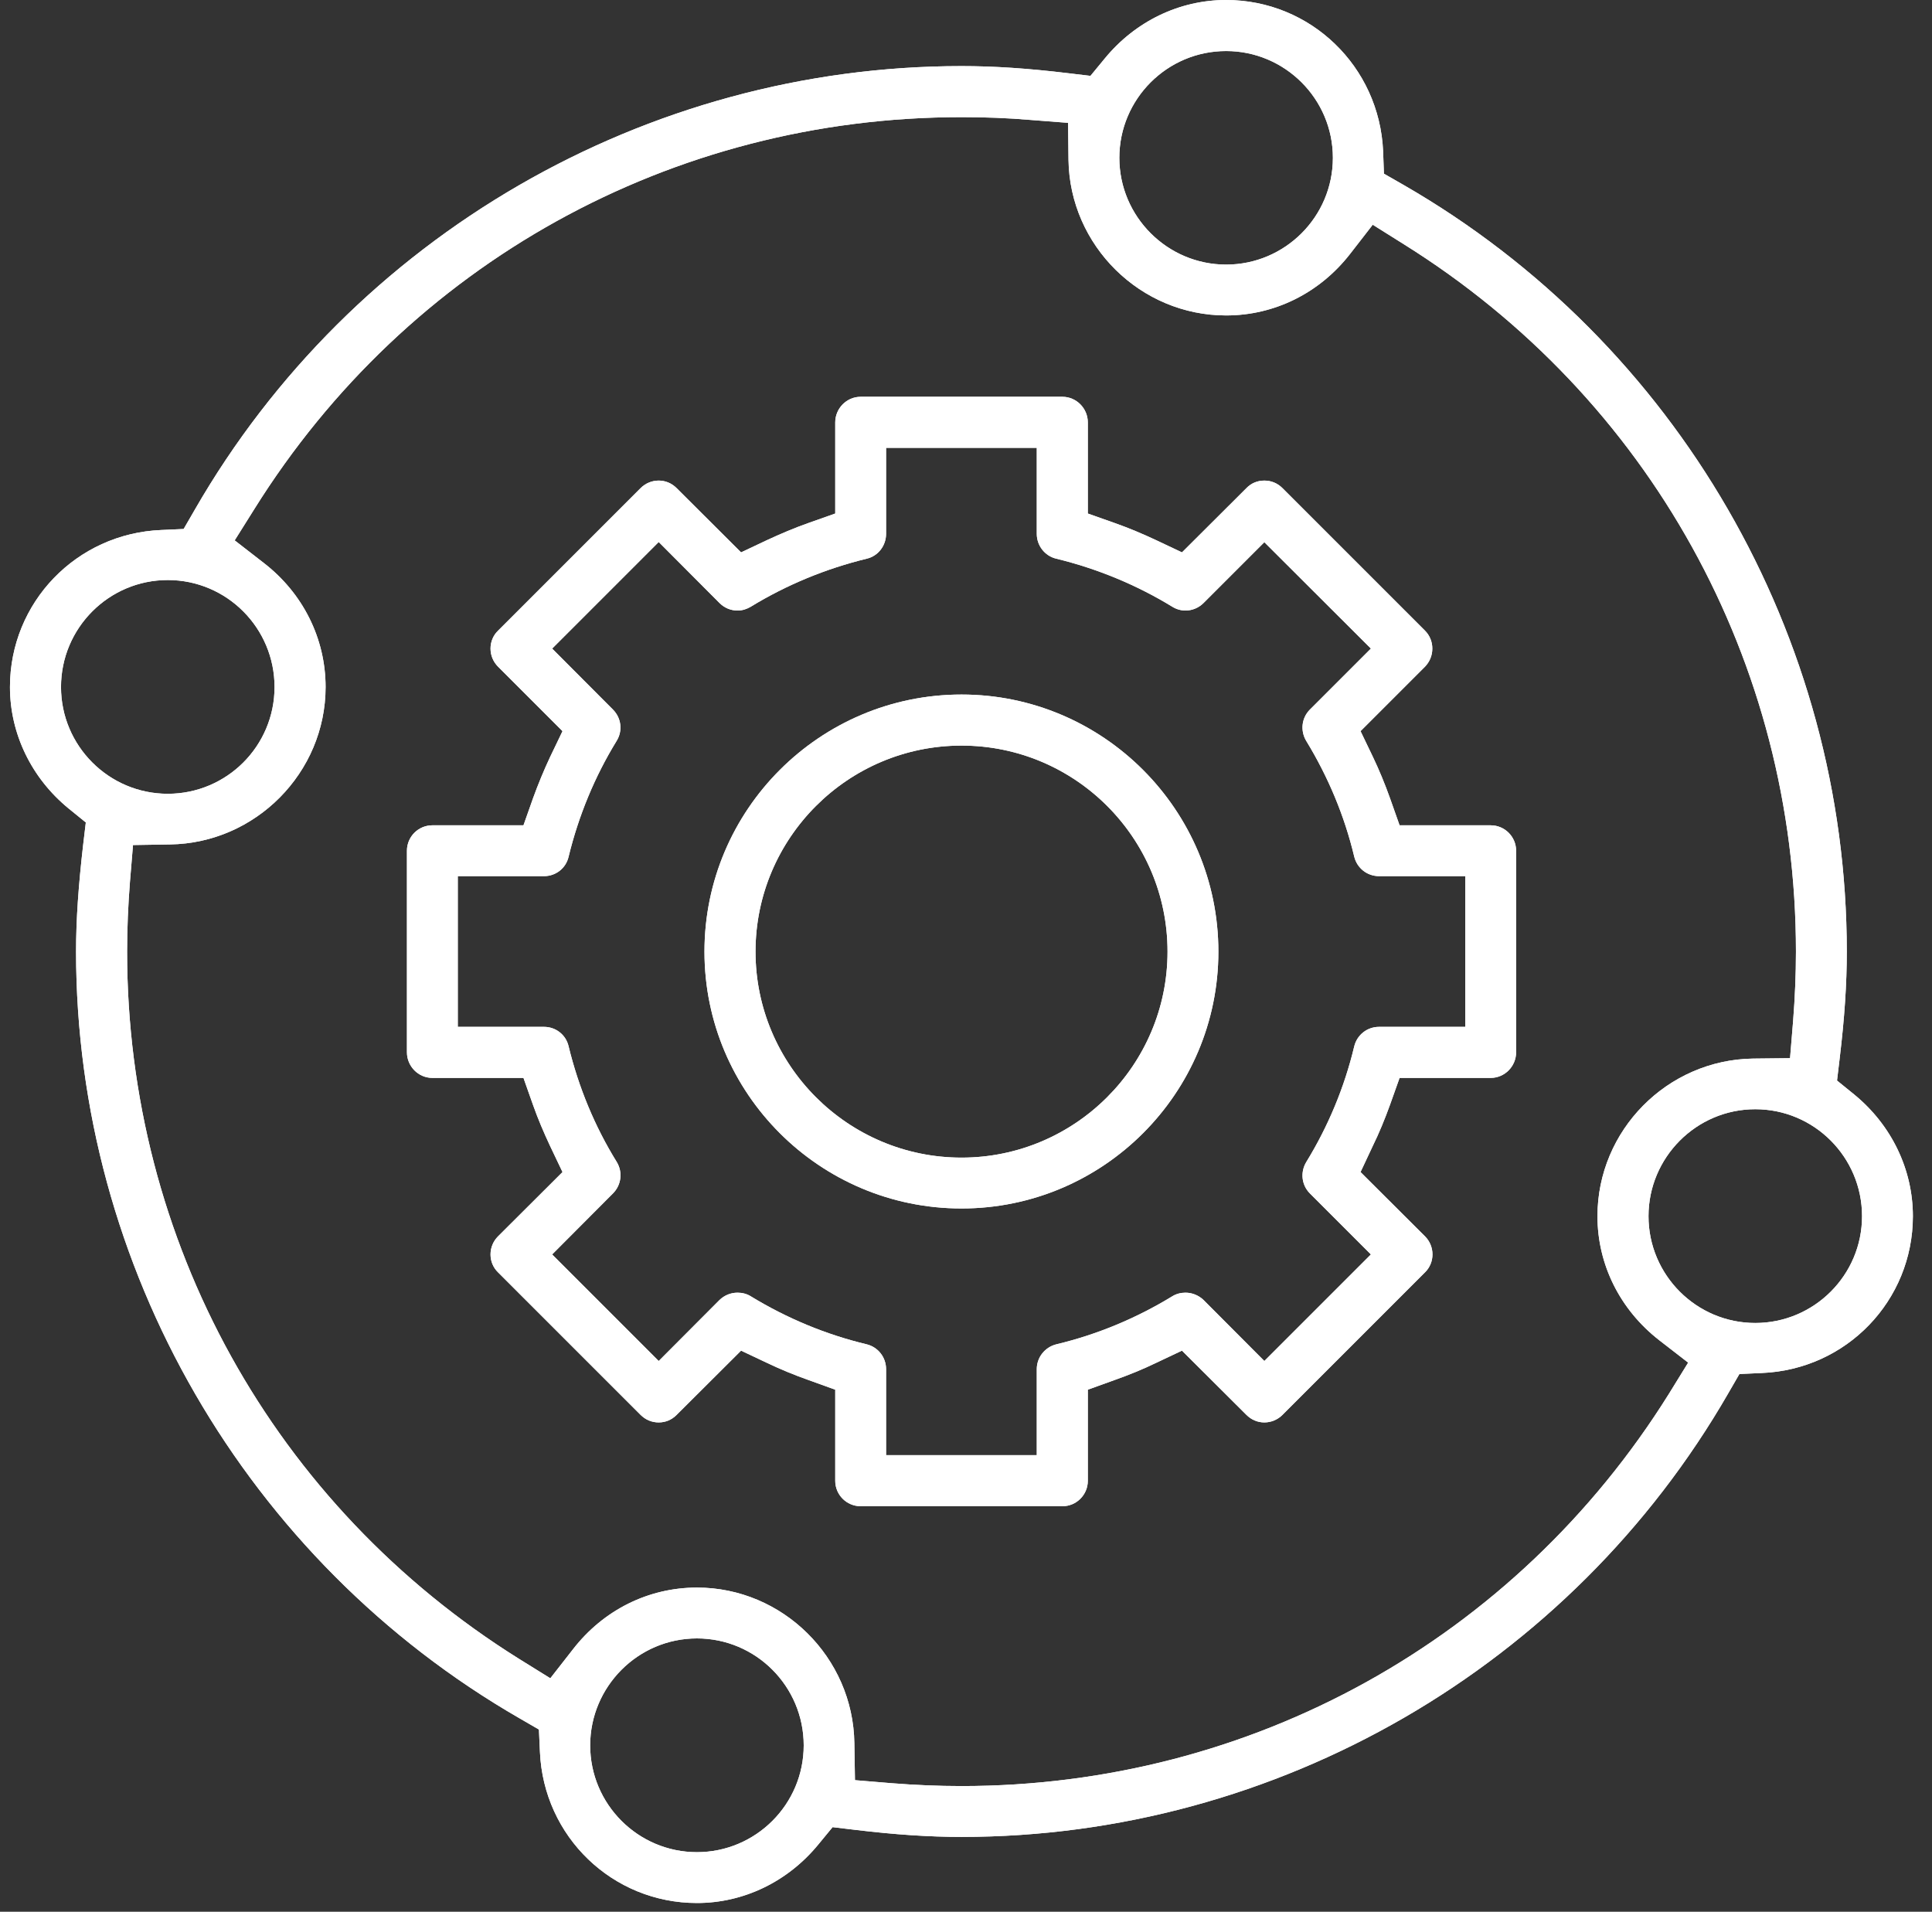
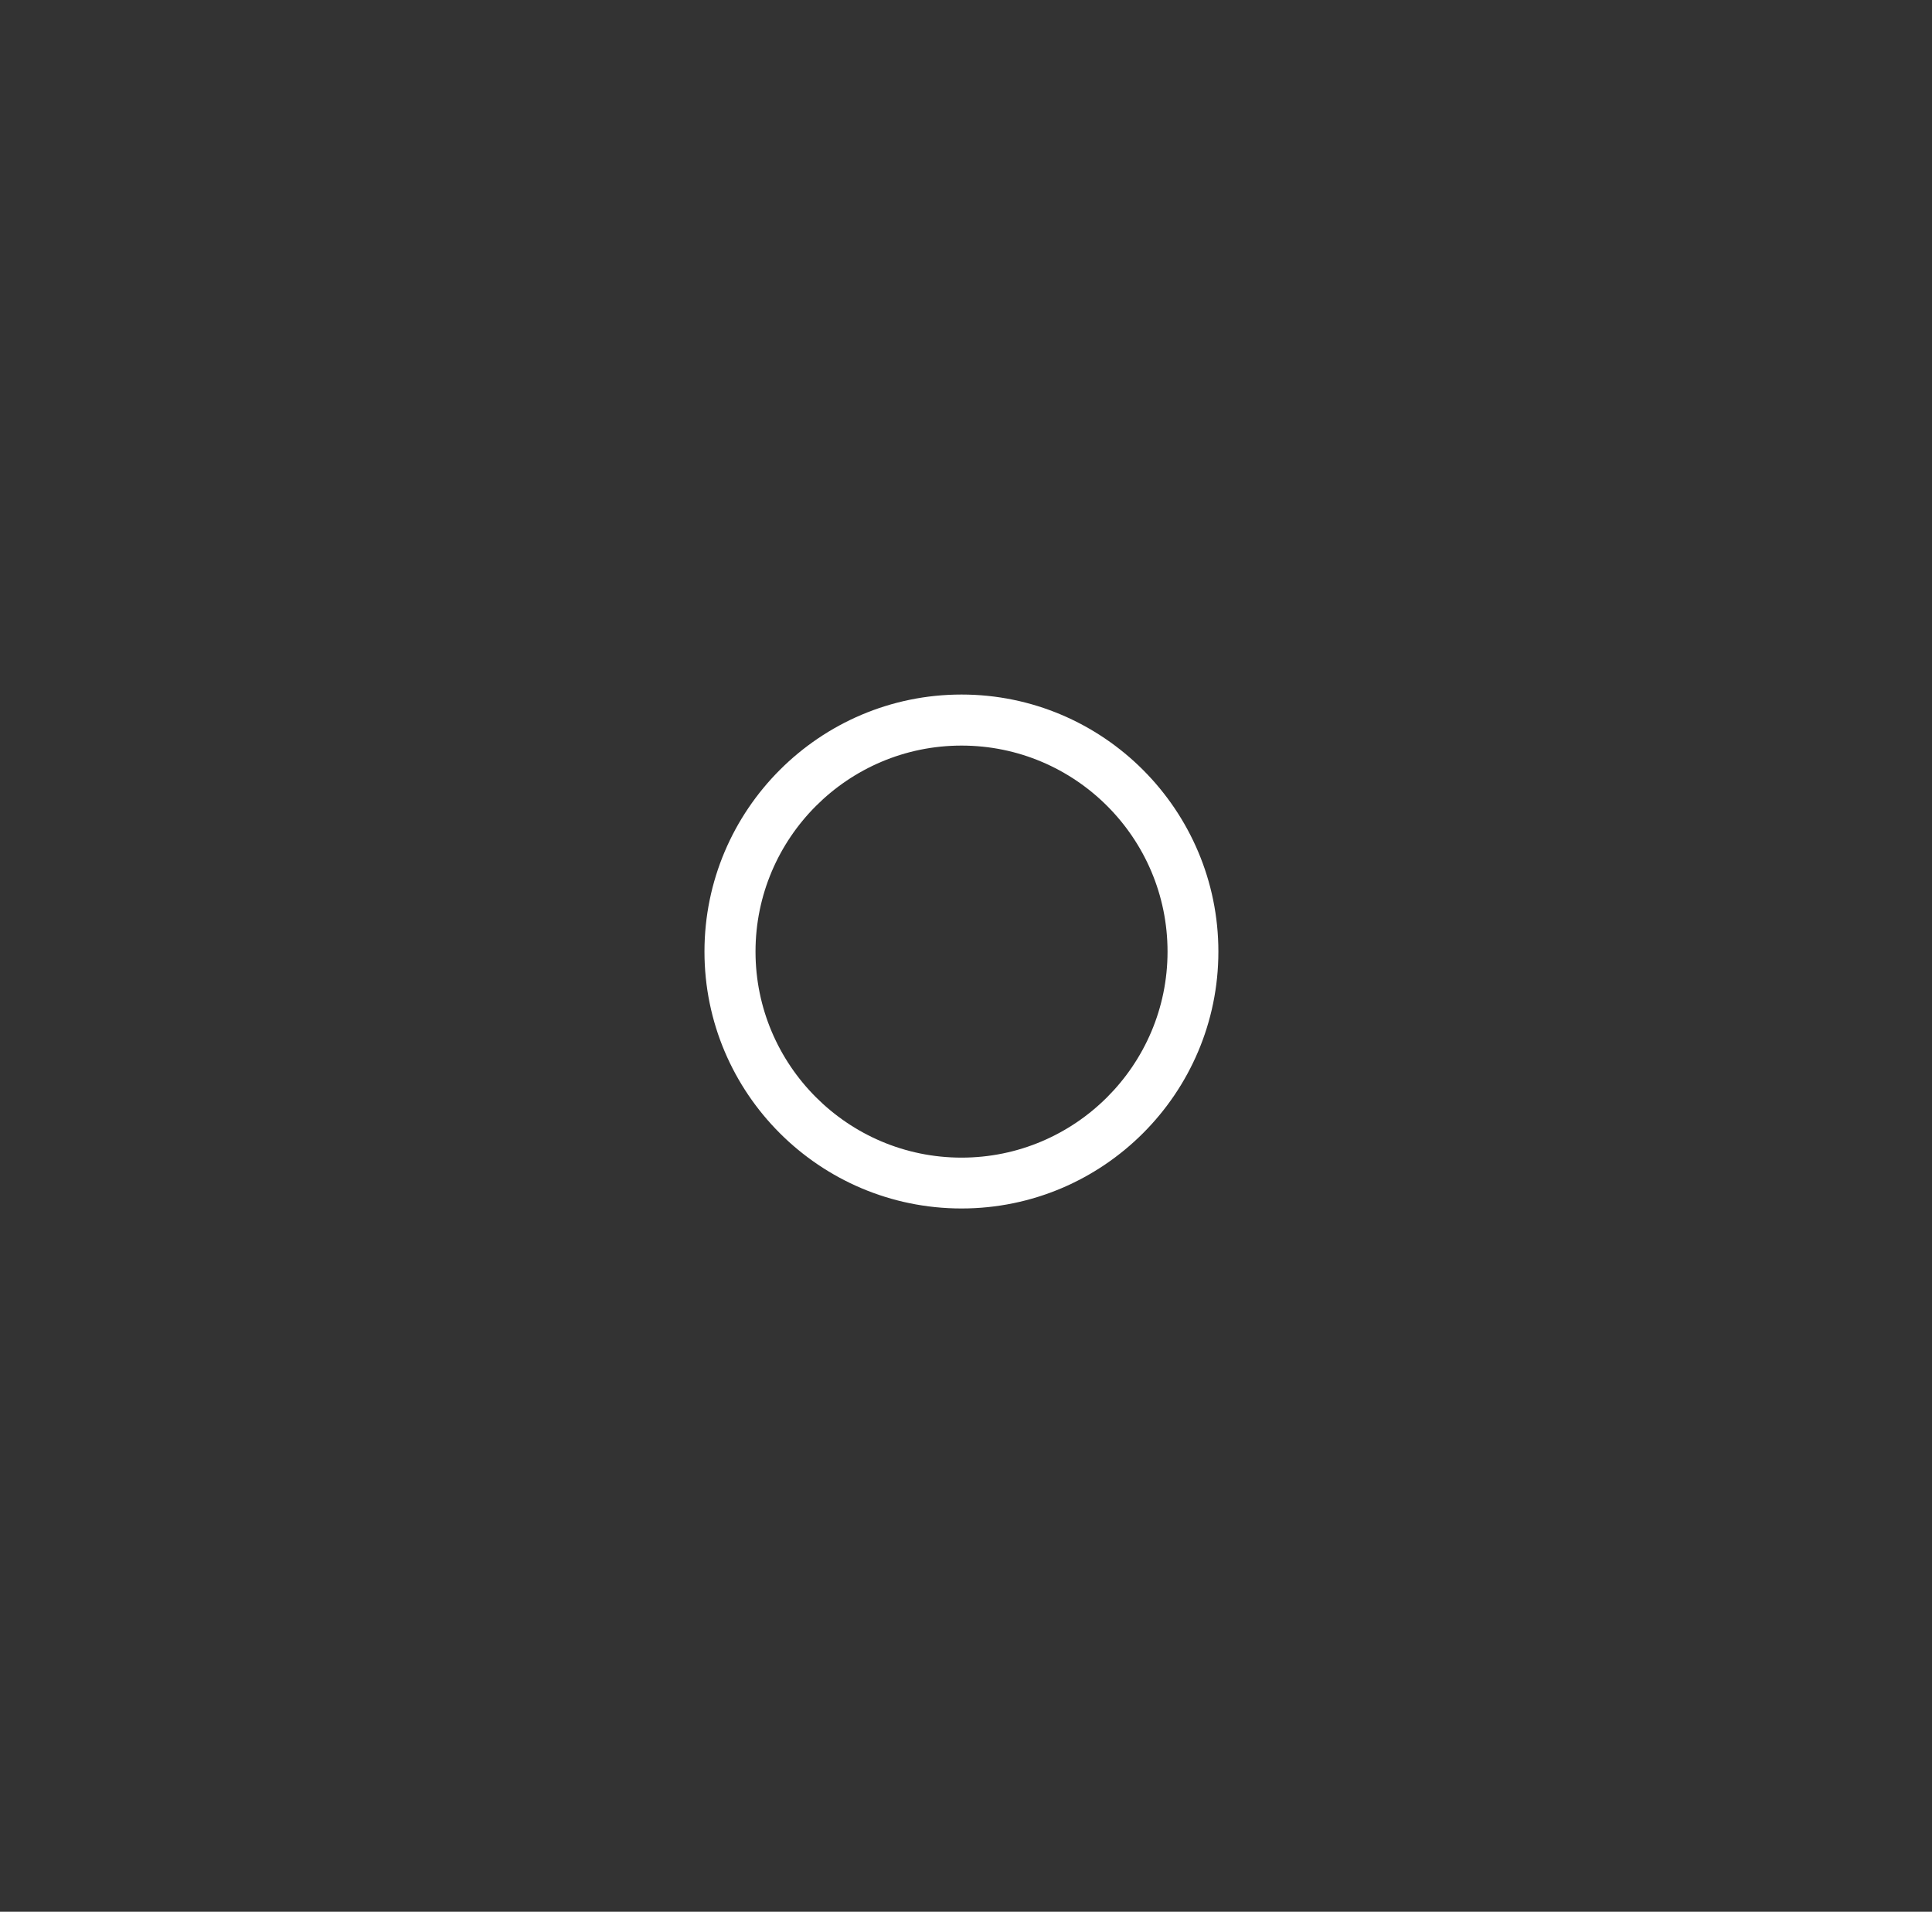
<svg xmlns="http://www.w3.org/2000/svg" width="95" height="94" viewBox="0 0 95 94" fill="none">
  <rect x="0" y="0" width="95" height="94" fill="#333333" stroke="none" />
-   <path d="M73.3 40.58H68.82L68.35 39.25C68.1 38.55 67.82 37.87 67.51 37.22L66.9 35.95L70.07 32.78C70.3 32.54 70.43 32.23 70.43 31.89C70.43 31.55 70.3 31.24 70.07 31.01L63.06 24C62.82 23.76 62.51 23.63 62.17 23.63C61.83 23.63 61.52 23.76 61.29 24L58.12 27.16L56.85 26.56C56.19 26.25 55.5 25.96 54.82 25.72L53.49 25.25V20.77C53.49 20.08 52.93 19.51 52.24 19.51H42.32C41.63 19.51 41.07 20.08 41.07 20.77V25.25L39.74 25.72C39.06 25.96 38.38 26.25 37.71 26.56L36.44 27.16L33.27 24C33.03 23.76 32.72 23.63 32.39 23.63C32.06 23.63 31.74 23.76 31.5 24L24.49 31.01C24.25 31.24 24.12 31.56 24.12 31.89C24.12 32.22 24.25 32.54 24.49 32.78L27.66 35.95L27.05 37.22C26.74 37.88 26.46 38.56 26.21 39.25L25.74 40.58H21.26C20.57 40.58 20.01 41.14 20.01 41.83V51.74C20.01 52.43 20.57 53 21.26 53H25.74L26.21 54.33C26.45 55.01 26.74 55.69 27.05 56.35L27.66 57.63L24.49 60.79C24.25 61.03 24.12 61.35 24.12 61.68C24.12 62.01 24.25 62.33 24.49 62.56L31.5 69.57C31.74 69.81 32.05 69.94 32.39 69.94C32.73 69.94 33.03 69.81 33.27 69.57L36.44 66.41L37.71 67.01C38.38 67.33 39.06 67.61 39.74 67.85L41.07 68.33V72.81C41.07 73.5 41.63 74.06 42.32 74.06H52.24C52.93 74.06 53.49 73.5 53.49 72.81V68.33L54.82 67.85C55.5 67.61 56.19 67.33 56.85 67.01L58.12 66.41L61.29 69.57C61.53 69.81 61.84 69.94 62.17 69.94C62.5 69.94 62.82 69.81 63.06 69.57L70.07 62.56C70.56 62.08 70.56 61.28 70.07 60.79L66.9 57.63L67.5 56.35C67.82 55.7 68.1 55.01 68.35 54.32L68.82 53H73.3C73.99 53 74.55 52.43 74.55 51.74V41.83C74.55 41.14 73.99 40.58 73.3 40.58ZM72.05 50.49H67.81C67.23 50.49 66.73 50.88 66.59 51.45C66.11 53.46 65.31 55.38 64.23 57.14C63.93 57.64 64 58.27 64.41 58.68L67.41 61.68L62.17 66.92L59.18 63.92C58.94 63.69 58.62 63.56 58.29 63.56C58.06 63.56 57.83 63.62 57.64 63.74C55.87 64.82 53.95 65.62 51.94 66.1C51.38 66.24 50.98 66.74 50.98 67.32V71.55H43.57V67.32C43.57 66.74 43.18 66.24 42.62 66.1C40.61 65.62 38.69 64.82 36.92 63.74C36.73 63.62 36.5 63.56 36.27 63.56C35.93 63.56 35.62 63.69 35.38 63.92L32.39 66.92L27.15 61.68L30.14 58.68C30.55 58.27 30.63 57.64 30.33 57.14C29.24 55.38 28.45 53.46 27.96 51.45C27.83 50.88 27.33 50.49 26.75 50.49H22.51V43.08H26.75C27.33 43.08 27.83 42.69 27.96 42.12C28.45 40.11 29.24 38.19 30.32 36.43C30.63 35.93 30.55 35.3 30.14 34.89L27.15 31.89L32.39 26.65L35.38 29.65C35.62 29.89 35.93 30.02 36.27 30.02C36.5 30.02 36.72 29.95 36.92 29.83C38.69 28.75 40.61 27.96 42.62 27.47C43.18 27.34 43.57 26.83 43.57 26.25V22.02H50.98V26.25C50.98 26.83 51.38 27.34 51.94 27.47C53.95 27.96 55.87 28.75 57.64 29.83C57.83 29.95 58.06 30.02 58.29 30.02C58.62 30.02 58.94 29.89 59.18 29.65L62.17 26.66L67.41 31.89L64.41 34.89C64 35.3 63.93 35.93 64.23 36.43C65.31 38.2 66.11 40.11 66.59 42.12C66.73 42.69 67.23 43.08 67.81 43.08H72.05V50.49Z" fill="white" />
-   <path d="M73.3 40.58H68.82L68.35 39.25C68.1 38.55 67.82 37.87 67.51 37.22L66.9 35.95L70.07 32.78C70.3 32.54 70.43 32.23 70.43 31.89C70.43 31.55 70.3 31.24 70.07 31.01L63.06 24C62.82 23.76 62.51 23.63 62.17 23.63C61.83 23.63 61.52 23.76 61.29 24L58.12 27.16L56.85 26.56C56.19 26.25 55.5 25.96 54.82 25.72L53.49 25.25V20.77C53.49 20.08 52.93 19.51 52.24 19.51H42.32C41.63 19.51 41.07 20.08 41.07 20.77V25.25L39.74 25.72C39.06 25.96 38.38 26.25 37.71 26.56L36.44 27.16L33.27 24C33.03 23.76 32.72 23.63 32.39 23.63C32.06 23.63 31.74 23.76 31.5 24L24.49 31.01C24.25 31.24 24.12 31.56 24.12 31.89C24.12 32.22 24.25 32.54 24.49 32.78L27.66 35.95L27.05 37.22C26.74 37.88 26.46 38.56 26.21 39.25L25.74 40.58H21.26C20.57 40.58 20.01 41.14 20.01 41.83V51.74C20.01 52.43 20.57 53 21.26 53H25.74L26.21 54.33C26.45 55.01 26.74 55.69 27.05 56.35L27.66 57.63L24.49 60.79C24.25 61.03 24.12 61.35 24.12 61.68C24.12 62.01 24.25 62.33 24.49 62.56L31.5 69.57C31.74 69.81 32.05 69.94 32.39 69.94C32.73 69.94 33.03 69.81 33.27 69.57L36.44 66.41L37.71 67.01C38.38 67.33 39.06 67.61 39.74 67.85L41.07 68.33V72.81C41.07 73.5 41.63 74.06 42.32 74.06H52.24C52.93 74.06 53.49 73.5 53.49 72.81V68.33L54.82 67.85C55.5 67.61 56.19 67.33 56.85 67.01L58.12 66.41L61.29 69.57C61.53 69.81 61.84 69.94 62.17 69.94C62.5 69.94 62.82 69.81 63.06 69.57L70.07 62.56C70.56 62.08 70.56 61.28 70.07 60.79L66.9 57.63L67.5 56.35C67.82 55.7 68.1 55.01 68.35 54.32L68.82 53H73.3C73.99 53 74.55 52.43 74.55 51.74V41.83C74.55 41.14 73.99 40.58 73.3 40.58ZM72.05 50.49H67.81C67.23 50.49 66.73 50.88 66.59 51.45C66.11 53.46 65.31 55.38 64.23 57.14C63.93 57.64 64 58.27 64.41 58.68L67.41 61.68L62.17 66.92L59.18 63.92C58.94 63.69 58.62 63.56 58.29 63.56C58.06 63.56 57.83 63.62 57.64 63.74C55.87 64.82 53.95 65.62 51.94 66.1C51.38 66.24 50.98 66.74 50.98 67.32V71.55H43.57V67.32C43.57 66.74 43.18 66.24 42.62 66.1C40.61 65.62 38.69 64.82 36.92 63.74C36.73 63.62 36.5 63.56 36.27 63.56C35.93 63.56 35.62 63.69 35.38 63.92L32.39 66.92L27.15 61.68L30.14 58.68C30.55 58.27 30.63 57.64 30.33 57.14C29.24 55.38 28.45 53.46 27.96 51.45C27.83 50.88 27.33 50.49 26.75 50.49H22.51V43.08H26.75C27.33 43.08 27.83 42.69 27.96 42.12C28.45 40.11 29.24 38.19 30.32 36.43C30.63 35.93 30.55 35.3 30.14 34.89L27.15 31.89L32.39 26.65L35.38 29.65C35.62 29.89 35.93 30.02 36.27 30.02C36.5 30.02 36.72 29.95 36.92 29.83C38.69 28.75 40.61 27.96 42.62 27.47C43.18 27.34 43.57 26.83 43.57 26.25V22.02H50.98V26.25C50.98 26.83 51.38 27.34 51.94 27.47C53.95 27.96 55.87 28.75 57.64 29.83C57.83 29.95 58.06 30.02 58.29 30.02C58.62 30.02 58.94 29.89 59.18 29.65L62.17 26.66L67.41 31.89L64.41 34.89C64 35.3 63.93 35.93 64.23 36.43C65.31 38.2 66.11 40.11 66.59 42.12C66.73 42.69 67.23 43.08 67.81 43.08H72.05V50.49Z" fill="white" />
  <path d="M47.28 34.15C40.31 34.15 34.64 39.82 34.64 46.79C34.64 53.76 40.31 59.42 47.28 59.42C54.25 59.42 59.91 53.75 59.91 46.79C59.91 39.83 54.25 34.15 47.28 34.15ZM47.28 56.92C41.69 56.92 37.15 52.37 37.15 46.79C37.15 41.21 41.69 36.66 47.28 36.66C52.87 36.66 57.41 41.2 57.41 46.79C57.41 52.38 52.86 56.92 47.28 56.92Z" fill="white" />
-   <path d="M47.28 34.15C40.31 34.15 34.64 39.82 34.64 46.79C34.64 53.76 40.31 59.42 47.28 59.42C54.25 59.42 59.91 53.75 59.91 46.79C59.91 39.83 54.25 34.15 47.28 34.15ZM47.28 56.92C41.69 56.92 37.15 52.37 37.15 46.79C37.15 41.21 41.69 36.66 47.28 36.66C52.87 36.66 57.41 41.2 57.41 46.79C57.41 52.38 52.86 56.92 47.28 56.92Z" fill="white" />
-   <path d="M91.18 53.82L90.33 53.13L90.46 52.04C90.7 50.04 90.81 48.38 90.81 46.79C90.81 31.28 82.46 16.83 69.01 9.09L68.05 8.54L68.01 7.44C67.83 3.27 64.44 0 60.29 0C57.99 0 55.82 1.05 54.32 2.88L53.62 3.73L52.53 3.6C50.54 3.36 48.87 3.25 47.28 3.25C31.77 3.25 17.32 11.61 9.58 25.06L9.03 26.01L7.93 26.06C3.76 26.23 0.49 29.62 0.49 33.78C0.49 36.07 1.54 38.25 3.37 39.75L4.22 40.44L4.09 41.53C3.86 43.53 3.74 45.2 3.74 46.79C3.74 62.29 12.1 76.74 25.55 84.49L26.5 85.04L26.55 86.14C26.73 90.31 30.12 93.57 34.27 93.57C36.57 93.57 38.74 92.52 40.24 90.69L40.94 89.84L42.03 89.97C44.02 90.21 45.69 90.32 47.28 90.32C62.79 90.32 77.23 81.96 84.98 68.51L85.53 67.56L86.63 67.51C90.8 67.34 94.06 63.95 94.06 59.8C94.06 57.5 93.01 55.32 91.18 53.82ZM60.29 2.51C63.18 2.51 65.54 4.86 65.54 7.76C65.54 10.66 63.18 13.01 60.29 13.01C57.4 13.01 55.04 10.65 55.04 7.76C55.04 4.87 57.39 2.51 60.29 2.51ZM3 33.78C3 30.88 5.35 28.52 8.25 28.52C11.15 28.52 13.5 30.88 13.5 33.78C13.5 36.68 11.15 39.03 8.25 39.03C5.35 39.03 3 36.67 3 33.78ZM34.27 91.07C31.37 91.07 29.02 88.71 29.02 85.82C29.02 82.93 31.37 80.56 34.27 80.56C37.17 80.56 39.52 82.92 39.52 85.82C39.52 88.72 37.16 91.07 34.27 91.07ZM82.06 68.54C74.52 80.61 61.52 87.82 47.28 87.82C46.15 87.82 44.99 87.77 43.85 87.68L42.04 87.53L42.01 85.71C41.95 81.49 38.48 78.06 34.27 78.06C31.89 78.06 29.67 79.16 28.17 81.1L27.06 82.52L25.53 81.57C13.46 74.03 6.25 61.02 6.25 46.79C6.25 45.65 6.3 44.5 6.39 43.36L6.54 41.55L8.36 41.52C12.57 41.46 16.01 37.99 16.01 33.78C16.01 31.4 14.9 29.17 12.97 27.68L11.54 26.57L12.5 25.04C20.04 12.96 33.04 5.76 47.28 5.76C48.41 5.76 49.56 5.8 50.71 5.9L52.52 6.04L52.54 7.86C52.6 12.08 56.08 15.51 60.29 15.51C62.67 15.51 64.89 14.41 66.39 12.48L67.5 11.05L69.03 12.01C81.1 19.55 88.31 32.55 88.31 46.79C88.31 47.92 88.26 49.07 88.17 50.21L88.02 52.03L86.2 52.05C81.98 52.11 78.55 55.58 78.55 59.8C78.55 62.18 79.66 64.4 81.59 65.9L83.01 67L82.06 68.54ZM86.31 65.05C83.41 65.05 81.06 62.69 81.06 59.8C81.06 56.91 83.41 54.54 86.31 54.54C89.21 54.54 91.56 56.9 91.56 59.8C91.56 62.7 89.2 65.05 86.31 65.05Z" fill="white" />
-   <path d="M91.18 53.82L90.33 53.13L90.46 52.04C90.7 50.04 90.81 48.38 90.81 46.79C90.81 31.28 82.46 16.83 69.01 9.09L68.05 8.54L68.01 7.44C67.83 3.27 64.44 0 60.29 0C57.99 0 55.82 1.05 54.32 2.88L53.62 3.73L52.53 3.6C50.54 3.36 48.87 3.25 47.28 3.25C31.77 3.25 17.32 11.61 9.58 25.06L9.03 26.01L7.93 26.06C3.76 26.23 0.49 29.62 0.49 33.78C0.49 36.07 1.54 38.25 3.37 39.75L4.22 40.44L4.09 41.53C3.86 43.53 3.74 45.2 3.74 46.79C3.74 62.29 12.1 76.74 25.55 84.49L26.5 85.04L26.55 86.14C26.73 90.31 30.12 93.57 34.27 93.57C36.57 93.57 38.74 92.52 40.24 90.69L40.94 89.84L42.03 89.97C44.02 90.21 45.69 90.32 47.28 90.32C62.79 90.32 77.23 81.96 84.98 68.51L85.53 67.56L86.63 67.51C90.8 67.34 94.06 63.95 94.06 59.8C94.06 57.5 93.01 55.32 91.18 53.82ZM60.29 2.51C63.18 2.51 65.54 4.86 65.54 7.76C65.54 10.66 63.18 13.01 60.29 13.01C57.4 13.01 55.04 10.65 55.04 7.76C55.04 4.87 57.39 2.51 60.29 2.51ZM3 33.78C3 30.88 5.35 28.52 8.25 28.52C11.15 28.52 13.5 30.88 13.5 33.78C13.5 36.68 11.15 39.03 8.25 39.03C5.35 39.03 3 36.67 3 33.78ZM34.27 91.07C31.37 91.07 29.02 88.71 29.02 85.82C29.02 82.93 31.37 80.56 34.27 80.56C37.17 80.56 39.52 82.92 39.52 85.82C39.52 88.72 37.16 91.07 34.27 91.07ZM82.06 68.54C74.52 80.61 61.52 87.82 47.28 87.82C46.15 87.82 44.99 87.77 43.85 87.68L42.04 87.53L42.01 85.71C41.95 81.49 38.48 78.06 34.27 78.06C31.89 78.06 29.67 79.16 28.17 81.1L27.06 82.52L25.53 81.57C13.46 74.03 6.25 61.02 6.25 46.79C6.25 45.65 6.3 44.5 6.39 43.36L6.54 41.55L8.36 41.52C12.57 41.46 16.01 37.99 16.01 33.78C16.01 31.4 14.9 29.17 12.97 27.68L11.54 26.57L12.5 25.04C20.04 12.96 33.04 5.76 47.28 5.76C48.41 5.76 49.56 5.8 50.71 5.9L52.52 6.04L52.54 7.86C52.6 12.08 56.08 15.51 60.29 15.51C62.67 15.51 64.89 14.41 66.39 12.48L67.5 11.05L69.03 12.01C81.1 19.55 88.31 32.55 88.31 46.79C88.31 47.92 88.26 49.07 88.17 50.21L88.02 52.03L86.2 52.05C81.98 52.11 78.55 55.58 78.55 59.8C78.55 62.18 79.66 64.4 81.59 65.9L83.01 67L82.06 68.54ZM86.31 65.05C83.41 65.05 81.06 62.69 81.06 59.8C81.06 56.91 83.41 54.54 86.31 54.54C89.21 54.54 91.56 56.9 91.56 59.8C91.56 62.7 89.2 65.05 86.31 65.05Z" fill="white" />
</svg>